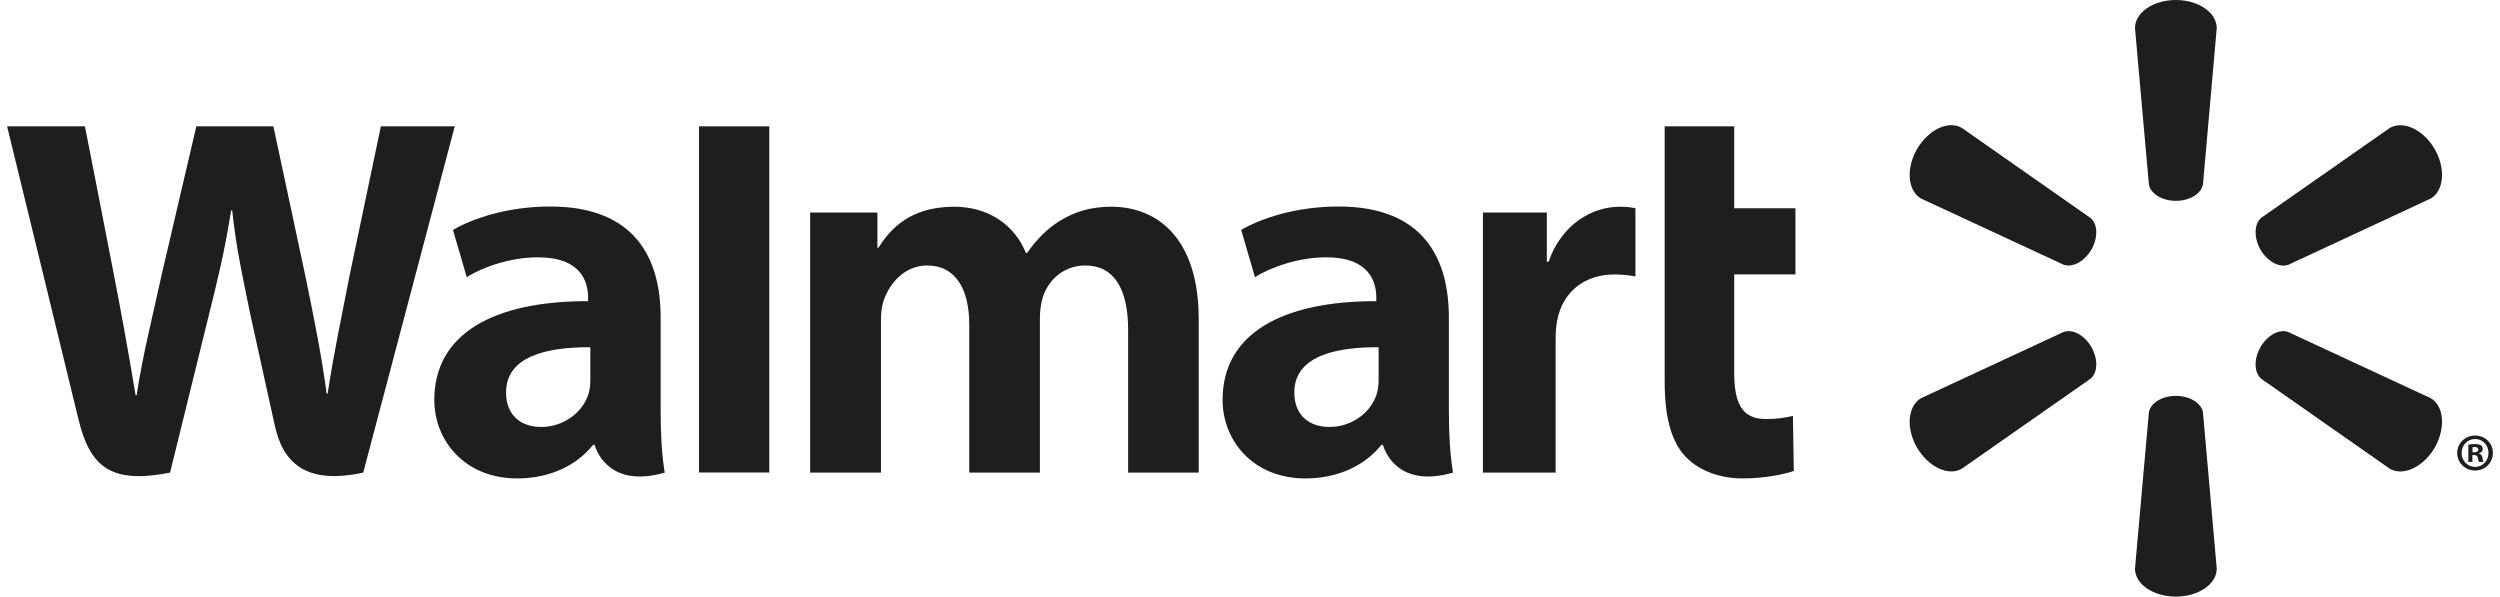
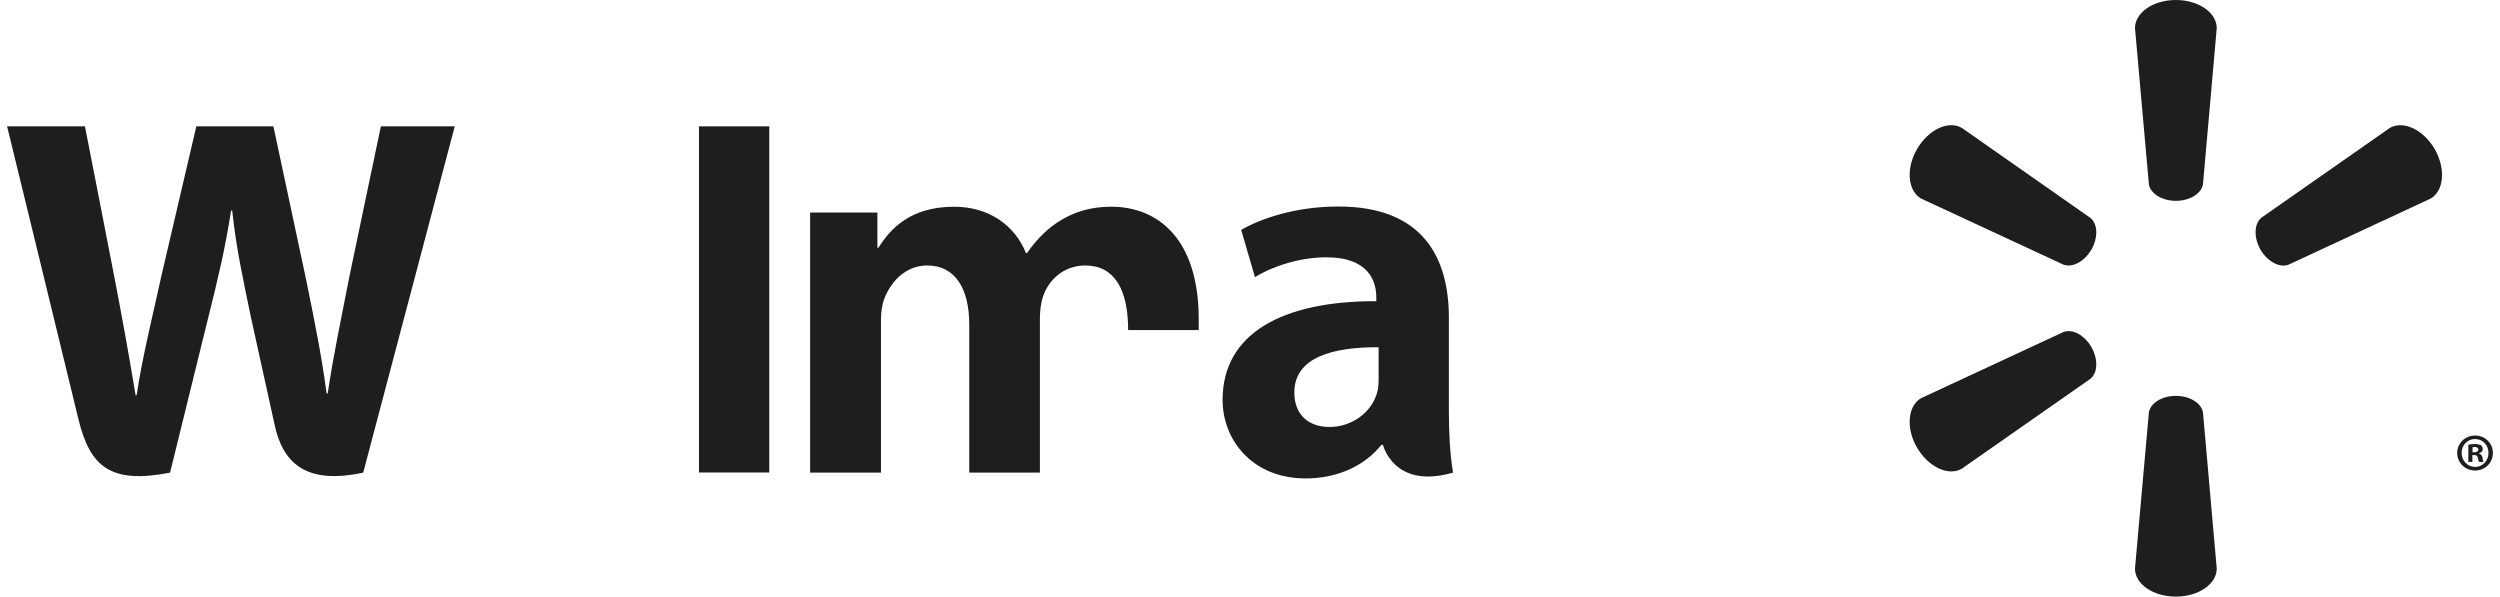
<svg xmlns="http://www.w3.org/2000/svg" fill="none" viewBox="0 0 176 42" height="42" width="176">
  <g clip-path="url(#clip0_17353_1710)">
    <path fill="#1E1E1E" d="M102 22.351C102 18.203 100.226 14.538 94.227 14.538C91.149 14.538 88.704 15.416 87.379 16.185L88.35 19.512C89.571 18.746 91.518 18.115 93.356 18.115C96.394 18.11 96.891 19.83 96.891 20.936V21.202C90.261 21.191 86.07 23.484 86.07 28.153C86.07 31.007 88.198 33.682 91.917 33.682C94.186 33.682 96.104 32.765 97.249 31.318H97.361C97.361 31.318 98.116 34.48 102.292 33.272C102.079 31.947 102 30.552 102 28.855V22.351ZM97.054 26.73C97.054 27.065 97.026 27.413 96.928 27.711C96.546 28.989 95.229 30.058 93.59 30.058C92.207 30.058 91.121 29.274 91.121 27.632C91.121 25.12 93.892 24.429 97.054 24.446" />
    <path fill="#1E1E1E" d="M0.5 8.895C0.5 8.895 4.83 26.628 5.519 29.5C6.33 32.858 7.782 34.099 11.973 33.272L14.68 22.276C15.364 19.552 15.829 17.598 16.271 14.822H16.346C16.653 17.626 17.095 19.552 17.654 22.285C17.654 22.285 18.759 27.28 19.332 29.897C19.889 32.514 21.459 34.165 25.571 33.272L32.014 8.895H26.813L24.602 19.44C24.016 22.495 23.484 24.902 23.07 27.701H22.995C22.622 24.932 22.148 22.624 21.539 19.631L19.248 8.895H13.822L11.377 19.356C10.679 22.551 10.027 25.112 9.618 27.823H9.547C9.124 25.279 8.552 22.04 7.945 18.965C7.945 18.965 6.493 11.475 5.98 8.895" />
-     <path fill="#1E1E1E" d="M46.509 22.351C46.509 18.203 44.731 14.538 38.732 14.538C35.663 14.538 33.213 15.416 31.888 16.185L32.859 19.512C34.075 18.746 36.021 18.115 37.865 18.115C40.902 18.11 41.4 19.83 41.4 20.936V21.202C34.77 21.191 30.575 23.484 30.575 28.153C30.575 31.007 32.711 33.682 36.413 33.682C38.704 33.682 40.604 32.765 41.75 31.318H41.865C41.865 31.318 42.625 34.48 46.796 33.272C46.582 31.947 46.509 30.552 46.509 28.855V22.351ZM41.559 26.73C41.559 27.065 41.531 27.413 41.437 27.711C41.05 28.989 39.733 30.058 38.091 30.058C36.716 30.058 35.626 29.274 35.626 27.632C35.626 25.12 38.397 24.429 41.559 24.446" />
    <path fill="#1E1E1E" d="M49.208 8.895V33.264H54.158V28.096V8.895H49.208Z" />
-     <path fill="#1E1E1E" d="M117.193 8.895V26.875C117.193 29.356 117.659 31.087 118.66 32.147C119.54 33.077 120.979 33.682 122.693 33.682C124.164 33.682 125.603 33.399 126.283 33.152L126.223 29.281C125.715 29.399 125.133 29.5 124.335 29.5C122.645 29.5 122.088 28.429 122.088 26.2V19.318H126.399V14.661H122.088V8.895" />
-     <path fill="#1E1E1E" d="M104.398 14.961V33.272H109.516V23.894C109.516 23.39 109.548 22.954 109.628 22.55C110.009 20.573 111.508 19.321 113.668 19.321C114.271 19.321 114.681 19.388 115.135 19.459V14.658C114.754 14.59 114.494 14.553 114.024 14.553C112.109 14.553 109.938 15.77 109.023 18.422H108.896V14.961" />
-     <path fill="#1E1E1E" d="M57.033 14.961V33.272H62.02V22.524C62.02 22.02 62.075 21.505 62.253 21.039C62.659 19.95 63.665 18.69 65.28 18.69C67.287 18.69 68.235 20.386 68.235 22.834V33.272H73.209V22.396C73.209 21.921 73.276 21.339 73.415 20.919C73.814 19.684 74.904 18.69 76.409 18.69C78.438 18.69 79.421 20.35 79.421 23.235V33.272H84.39V22.475C84.39 16.803 81.508 14.553 78.235 14.553C76.796 14.553 75.65 14.907 74.621 15.543C73.75 16.077 72.986 16.831 72.302 17.816H72.227C71.44 15.845 69.591 14.553 67.176 14.553C64.079 14.553 62.672 16.118 61.844 17.441H61.769V14.961" />
+     <path fill="#1E1E1E" d="M57.033 14.961V33.272H62.02V22.524C62.02 22.02 62.075 21.505 62.253 21.039C62.659 19.95 63.665 18.69 65.28 18.69C67.287 18.69 68.235 20.386 68.235 22.834V33.272H73.209V22.396C73.209 21.921 73.276 21.339 73.415 20.919C73.814 19.684 74.904 18.69 76.409 18.69C78.438 18.69 79.421 20.35 79.421 23.235H84.39V22.475C84.39 16.803 81.508 14.553 78.235 14.553C76.796 14.553 75.65 14.907 74.621 15.543C73.75 16.077 72.986 16.831 72.302 17.816H72.227C71.44 15.845 69.591 14.553 67.176 14.553C64.079 14.553 62.672 16.118 61.844 17.441H61.769V14.961" />
    <path fill="#1E1E1E" d="M153.181 14.139C154.159 14.139 154.983 13.628 155.09 12.971L156.059 1.979C156.059 0.891 154.779 0 153.181 0C151.575 0 150.303 0.891 150.303 1.979L151.281 12.971C151.384 13.628 152.203 14.139 153.181 14.139Z" />
    <path fill="#1E1E1E" d="M147.233 17.579C147.717 16.72 147.689 15.767 147.166 15.342L138.115 9.006C137.173 8.457 135.764 9.111 134.958 10.498C134.153 11.883 134.316 13.437 135.239 13.976L145.259 18.626C145.901 18.867 146.739 18.42 147.233 17.57" />
    <path fill="#1E1E1E" d="M159.128 17.57C159.641 18.42 160.479 18.866 161.103 18.639L171.124 13.976C172.055 13.426 172.194 11.887 171.407 10.502C170.603 9.115 169.185 8.465 168.246 9.004L159.192 15.333C158.69 15.764 158.654 16.722 159.139 17.578" />
    <path fill="#1E1E1E" d="M153.181 27.869C154.159 27.869 154.983 28.38 155.09 29.037L156.059 40.029C156.059 41.118 154.779 42 153.181 42C151.575 42 150.303 41.118 150.303 40.029L151.281 29.037C151.384 28.38 152.203 27.869 153.181 27.869Z" />
-     <path fill="#1E1E1E" d="M159.128 24.44C159.641 23.587 160.479 23.132 161.103 23.379L171.124 28.033C172.055 28.572 172.194 30.125 171.407 31.511C170.603 32.888 169.185 33.542 168.246 33.003L159.192 26.666C158.69 26.239 158.654 25.285 159.139 24.44" />
    <path fill="#1E1E1E" d="M147.233 24.43C147.717 25.287 147.689 26.238 147.166 26.667L138.115 32.994C137.173 33.544 135.764 32.887 134.958 31.511C134.153 30.126 134.316 28.571 135.239 28.033L145.259 23.378C145.901 23.133 146.739 23.584 147.233 24.43Z" />
    <path fill="#1E1E1E" d="M174.056 32.039H174.181C174.35 32.039 174.419 32.093 174.438 32.228C174.475 32.378 174.494 32.479 174.53 32.522H174.852C174.824 32.49 174.788 32.408 174.769 32.219C174.732 32.056 174.648 31.964 174.53 31.931V31.901C174.693 31.865 174.788 31.755 174.788 31.62C174.788 31.498 174.732 31.41 174.676 31.354C174.569 31.302 174.466 31.262 174.239 31.262C174.037 31.262 173.889 31.279 173.771 31.307V32.522H174.056V32.039ZM174.065 31.485L174.211 31.466C174.383 31.466 174.475 31.545 174.475 31.657C174.475 31.781 174.35 31.839 174.192 31.839H174.065V31.485ZM174.247 30.661C173.544 30.661 172.986 31.21 172.986 31.884C172.986 32.575 173.544 33.125 174.247 33.125C174.959 33.125 175.5 32.575 175.5 31.884C175.5 31.21 174.959 30.661 174.247 30.661ZM174.247 30.907C174.788 30.907 175.189 31.345 175.189 31.884C175.189 32.427 174.788 32.878 174.247 32.87C173.707 32.87 173.297 32.427 173.297 31.884C173.297 31.345 173.707 30.907 174.239 30.907" />
  </g>
  <defs>
    <clipPath id="clip0_17353_1710">
      <rect transform="translate(0.5)" fill="white" height="42" width="175" />
    </clipPath>
  </defs>
</svg>